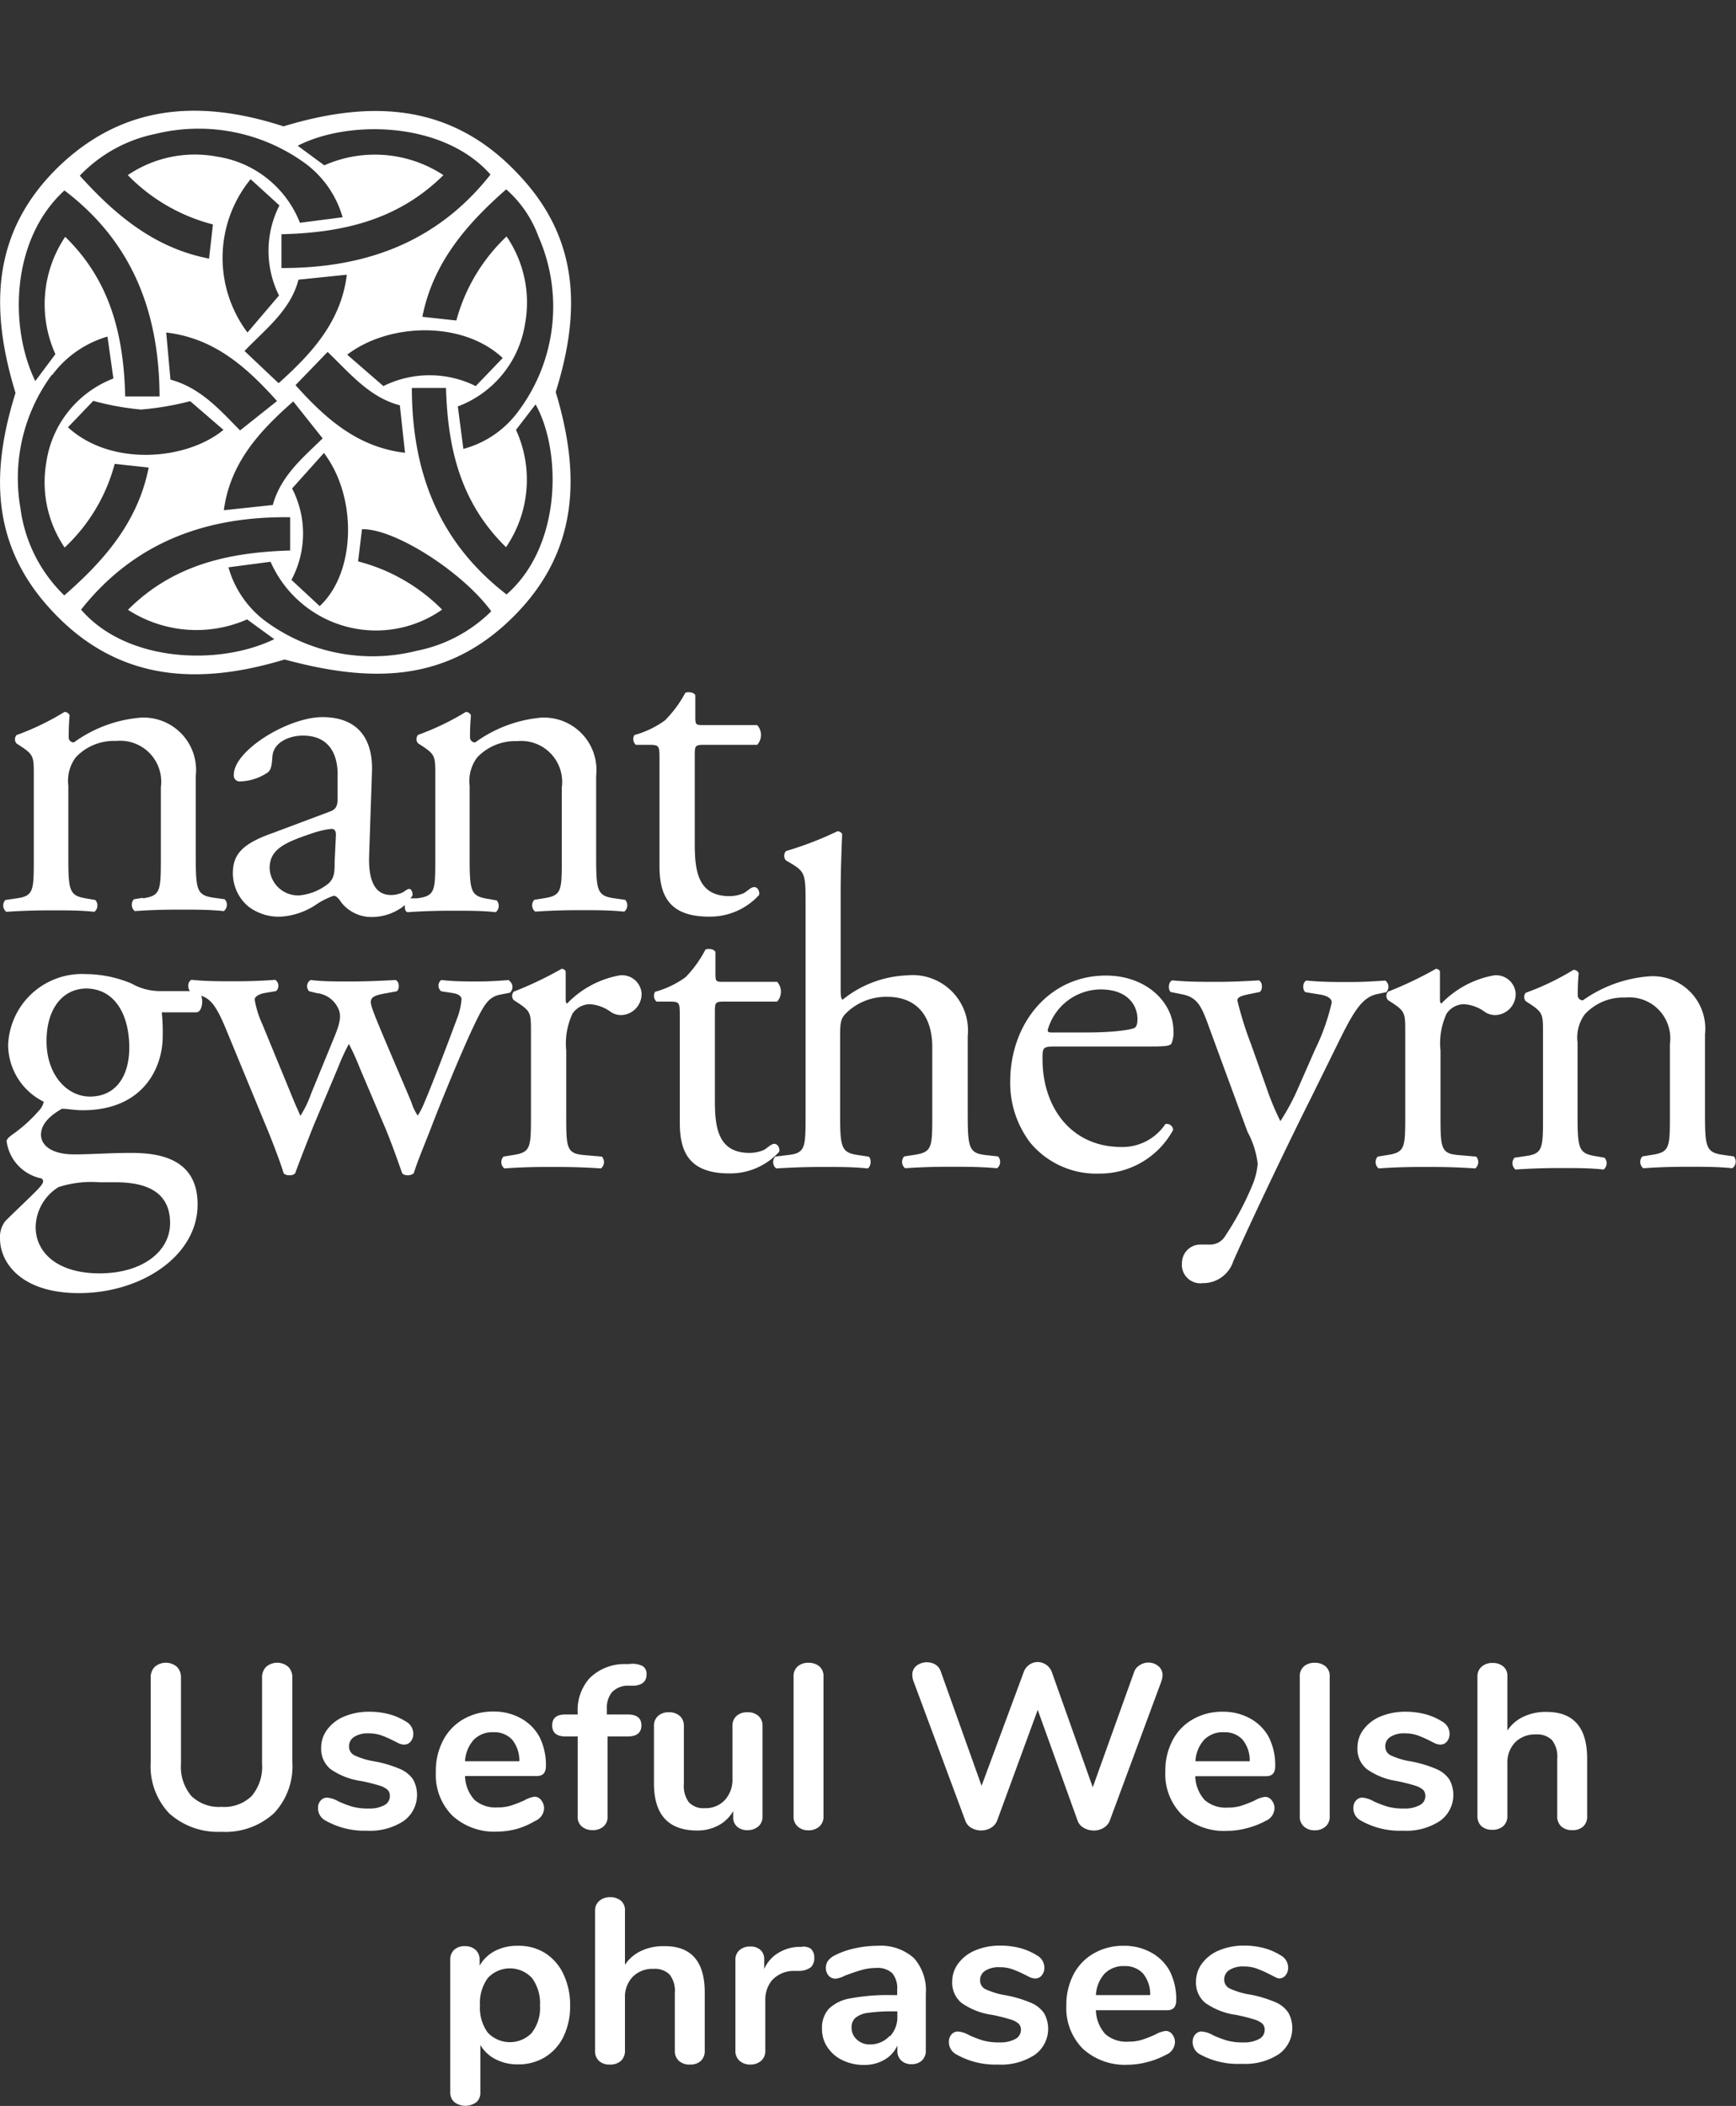
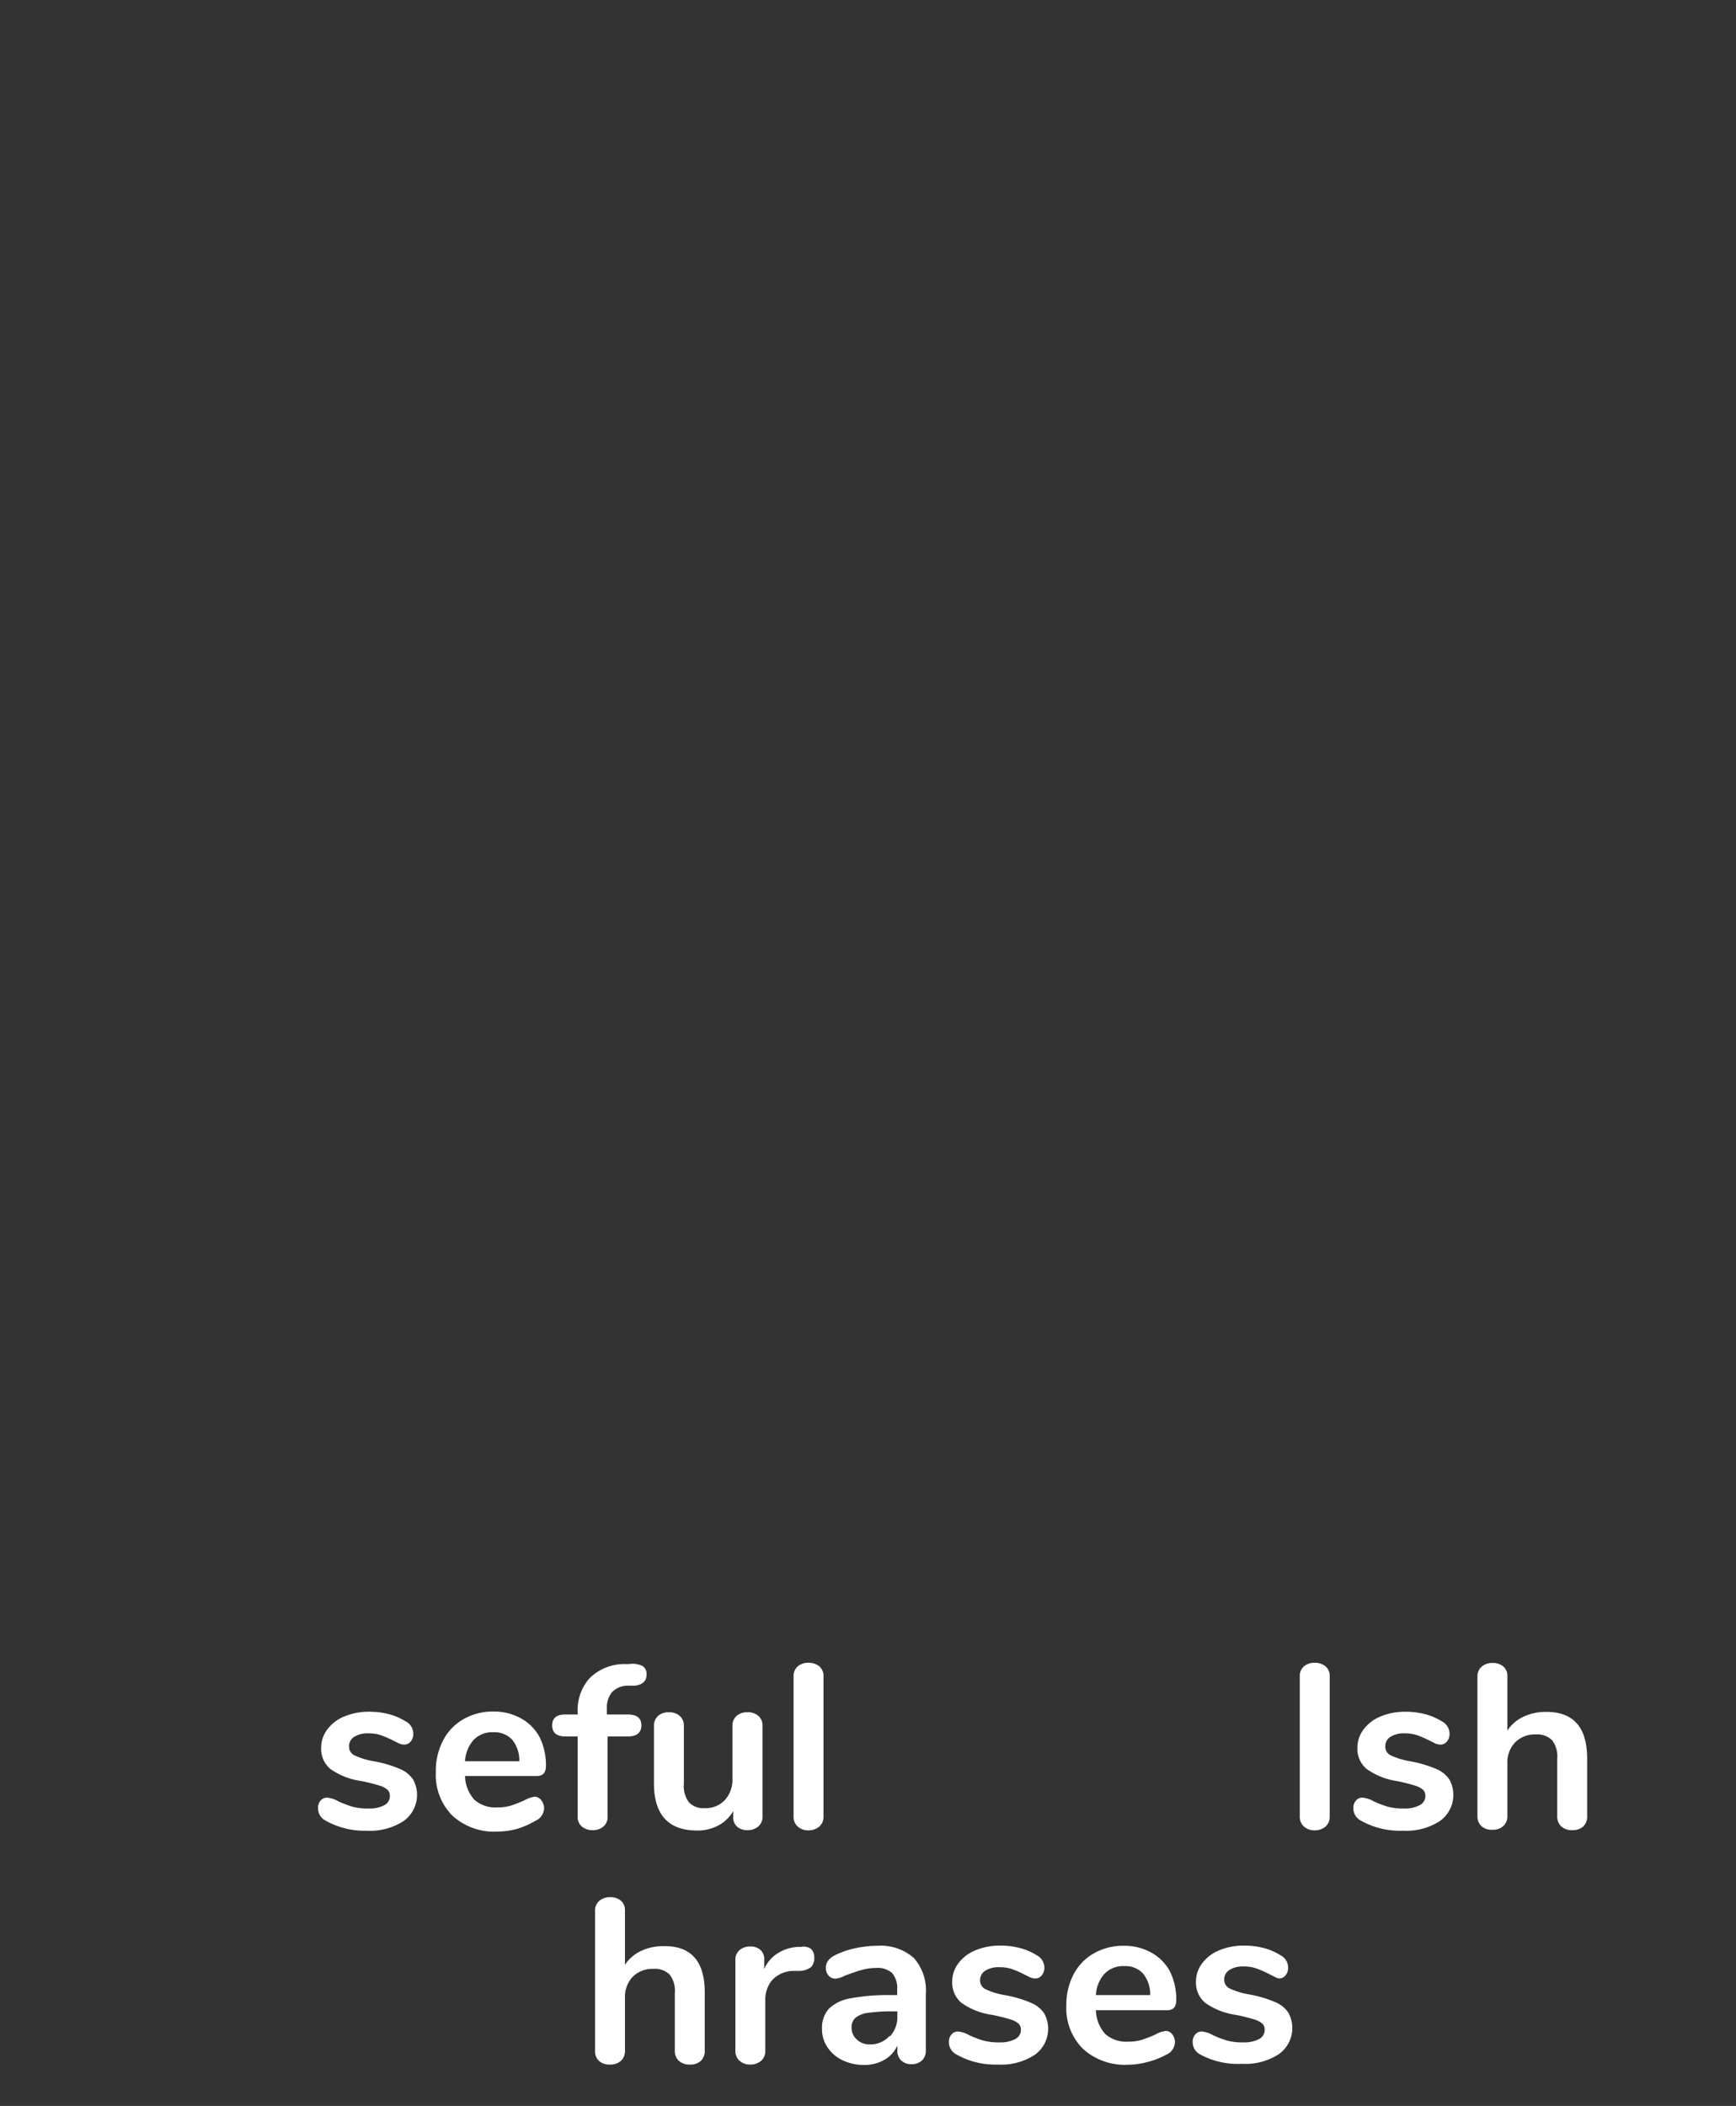
<svg xmlns="http://www.w3.org/2000/svg" viewBox="0 0 94 114">
  <rect x="0" y="0" width="94" height="114" fill="#333333" stroke="none" />
  <g fill="#fff">
-     <path d="m25.73 40.19a.27.27 0 0 1 -.28-.28c0-.23 0-.61.05-1.19a.3.3 0 0 0 -.28-.18 14.13 14.13 0 0 1 -2.58 1.24.34.34 0 0 0 0 .46l.23.15c.7.46.7.58.7 1.58v4.45c0 1.83 0 2.08-1 2.21h-.35a.49.49 0 0 0 .12-.18c0-.18-.08-.33-.18-.33s-.21.1-.34.18a1.5 1.5 0 0 1 -.64.15c-1 0-1.24-1-1.19-2.21l.15-4.42c.08-1.9-.83-3-2.68-3s-4.8 1.8-4.8 3.12a.32.32 0 0 0 .36.36 2.8 2.8 0 0 0 1.47-.48c.21-.15.23-.46.26-.86.05-.79.93-1.14 1.65-1.14 1.6 0 1.91 1.27 1.88 2.21v1.17c0 .38-.05.61-.44.74l-3.09 1.16c-1.65.58-2.14 1.17-2.14 2.16a2.36 2.36 0 0 0 .8 1.78 2.69 2.69 0 0 0 1.8.58 3.85 3.85 0 0 0 1.86-.62 4 4 0 0 1 1-.51c.15 0 .31.2.41.36a2.07 2.07 0 0 0 1.68.79 2.83 2.83 0 0 0 1.76-.64c0 .16 0 .34.15.38.72-.05 1.5-.08 2.42-.08s1.65 0 2.35.08a.44.44 0 0 0 .05-.64l-.46-.08c-.93-.15-1-.38-1-2.21v-3.92a2.12 2.12 0 0 1 .41-1.53 2.83 2.83 0 0 1 2.16-.88 2.22 2.22 0 0 1 2.42 2.51v3.79c0 1.83 0 2.06-1 2.21l-.49.08a.44.44 0 0 0 .05.64c.7-.05 1.47-.08 2.4-.08s1.65 0 2.42.08a.44.44 0 0 0 .05-.64l-.57-.08c-.93-.13-1-.38-1-2.21v-4.42a2.84 2.84 0 0 0 -3-3.15 7.14 7.14 0 0 0 -3.55 1.34zm-7.61 6.45c0 .53 0 .89-.34 1.19a2.94 2.94 0 0 1 -1.57.64 1.54 1.54 0 0 1 -1.61-1.47c0-1 .75-1.37 2.27-1.88a4.94 4.94 0 0 1 1.06-.25c.15 0 .26.05.26.33zm56.94 7.07a.42.42 0 0 0 -.05-.63c-.72.05-1.31.08-2 .08s-1.44 0-2.27-.08c-.21.08-.23.51-.05.63l.8.13c.46.08.62.25.62.43a11.7 11.7 0 0 1 -.9 2.54l-.88 2a12.31 12.31 0 0 1 -1 1.88 14 14 0 0 1 -.75-1.8l-.83-2.34a19.06 19.06 0 0 1 -.75-2.39c0-.18.21-.25.57-.33l.64-.13c.18-.13.15-.56-.05-.63-.82.05-1.55.08-2.24.08-.85 0-1.62 0-2.45-.08-.21.08-.23.51-.08.63l.64.13c.9.18 1.08.79 1.52 2l2 5.44a4.77 4.77 0 0 1 .55 1.73 3.8 3.8 0 0 1 -.26 1.09 16.07 16.07 0 0 1 -1.5 2.82.94.94 0 0 1 -.85.46h-.49a1 1 0 0 0 -1 1 1 1 0 0 0 1.13 1.09 1.71 1.71 0 0 0 1.65-1.19c1.22-2.74 3.36-7.16 4.22-8.86l1.44-2.92c.88-1.8 1.34-2.54 2.19-2.69zm-21.66 8.82c-.93-.1-1-.38-1-2.21v-4.24a3 3 0 0 0 -3.3-3.28 5.91 5.91 0 0 0 -3.48 1.32c-.08-.05-.1-.25-.1-.48v-5.34c0-1.12.05-2.39.08-3.15a.28.28 0 0 0 -.26-.15 18.46 18.46 0 0 1 -2.78 1.07.38.38 0 0 0 0 .51l.26.15c.77.46.8.61.8 2.11v11.48c0 1.83 0 2.11-1 2.21l-.64.08a.44.44 0 0 0 .05.64c.83-.05 1.6-.08 2.53-.08s1.65 0 2.42.08c.18-.08.23-.53.05-.64l-.54-.08c-.93-.13-1-.38-1-2.21v-4.27c0-.89.08-1 .54-1.4a3.12 3.12 0 0 1 2-.69c1.65 0 2.45 1.09 2.45 2.72v3.63c0 1.83 0 2.06-1 2.21l-.52.08a.44.44 0 0 0 .05.64c.7-.05 1.47-.08 2.4-.08s1.65 0 2.58.08a.44.44 0 0 0 .05-.64zm9.7-1.68a2.79 2.79 0 0 1 -2.37 1.24c-2.76 0-4.28-2.18-4.28-4.75 0-.63 0-.69.7-.69h4.77c1.08 0 1.44 0 1.52-.18a1.54 1.54 0 0 0 .1-.66c0-1.52-1.44-3-3.66-3-3.09 0-5.18 2.62-5.18 5.74a5.34 5.34 0 0 0 1.08 3.3 4.65 4.65 0 0 0 3.74 1.68 4.52 4.52 0 0 0 4-2.36.34.34 0 0 0 -.42-.32zm-3.51-7.29c1.5 0 2 .89 2 1.6 0 .33-.08.43-.15.48s-.77.25-2.68.25h-1.85c-.18 0-.18-.08-.18-.13a3 3 0 0 1 2.86-2.2zm21.3-.76a5.24 5.24 0 0 0 -2.84 1.52q-.08 0-.08-.23v-1.47c0-.1-.08-.15-.21-.18a20.09 20.09 0 0 1 -2.6 1.24.34.34 0 0 0 0 .46l.23.15c.7.46.7.58.7 1.58v4.45c0 1.83 0 2.06-1 2.21l-.49.08a.44.44 0 0 0 .05.64c.67-.05 1.44-.08 2.37-.08s1.65 0 2.86.08a.44.44 0 0 0 .05-.64l-.93-.08c-1-.08-1-.38-1-2.21v-3.45a3.81 3.81 0 0 1 .33-2 1.15 1.15 0 0 1 .93-.51 2.13 2.13 0 0 1 1.13.41 1 1 0 0 0 .57.18 1.14 1.14 0 0 0 1.11-1.17 1.06 1.06 0 0 0 -1.18-.98zm-38.7 9.55c.05-.15-.05-.43-.26-.43s-.41.28-.64.36a2 2 0 0 1 -.7.13c-1.7 0-1.88-1.35-1.88-2.82v-4.76c0-.53 0-.61.46-.61h2.91a.8.8 0 0 0 0-1.07h-2.88c-.44 0-.46 0-.46-.48v-1.14c-.1-.18-.41-.18-.54-.13a6.29 6.29 0 0 1 -1.08 1.5 5.15 5.15 0 0 1 -1.65.79.42.42 0 0 0 .08.53h.72c.52 0 .54.05.54.74v5.82c0 1.52.46 2.74 2.68 2.74a3.59 3.59 0 0 0 2.7-1.17zm51.7.25-.57-.08c-.93-.13-1-.38-1-2.21v-4.31a2.84 2.84 0 0 0 -3-3.15 7.13 7.13 0 0 0 -3.61 1.3.27.27 0 0 1 -.28-.28c0-.23 0-.61.05-1.19a.3.3 0 0 0 -.28-.18 14.12 14.12 0 0 1 -2.58 1.24.34.34 0 0 0 0 .46l.23.15c.7.46.7.58.7 1.58v4.45c0 1.83 0 2.08-1 2.21l-.54.08a.44.44 0 0 0 .05.64c.72-.05 1.5-.08 2.42-.08s1.65 0 2.35.08a.44.44 0 0 0 .05-.64l-.46-.08c-.93-.15-1-.38-1-2.21v-3.95a2.12 2.12 0 0 1 .39-1.52 2.83 2.83 0 0 1 2.19-.91 2.22 2.22 0 0 1 2.42 2.52v3.79c0 1.83 0 2.06-1 2.21l-.49.08a.44.44 0 0 0 .05.64c.7-.05 1.47-.08 2.4-.08s1.65 0 2.42.08a.44.44 0 0 0 .09-.63zm-86.15-14-.49.08a.44.44 0 0 0 .05.64c.7-.05 1.47-.08 2.4-.08s1.65 0 2.42.08a.44.44 0 0 0 .05-.64l-.57-.08c-.93-.13-1-.38-1-2.21v-4.39a2.84 2.84 0 0 0 -3-3.15 7.13 7.13 0 0 0 -3.6 1.34.27.27 0 0 1 -.28-.28c0-.23 0-.61.05-1.19a.3.3 0 0 0 -.28-.18 14.13 14.13 0 0 1 -2.59 1.25.34.34 0 0 0 0 .46l.23.15c.7.46.7.58.7 1.58v4.45c0 1.83 0 2.08-1 2.21l-.54.08a.44.44 0 0 0 .05.64c.72-.05 1.5-.08 2.42-.08s1.65 0 2.35.08a.44.44 0 0 0 .05-.64l-.46-.08c-.93-.15-1-.38-1-2.21v-3.9a2.12 2.12 0 0 1 .4-1.53 2.83 2.83 0 0 1 2.19-.89 2.22 2.22 0 0 1 2.42 2.51v3.79c0 1.84-.02 2.07-.97 2.22zm19.83 4.45c-.57.05-1.19.08-1.68.08-.64 0-1.29 0-2-.08a.39.39 0 0 0 0 .61l.64.1c.31.05.46.18.46.33a3.59 3.59 0 0 1 -.26 1.09c-.39 1.07-1.42 3.76-1.75 4.5a4 4 0 0 1 -.36.71 2.63 2.63 0 0 1 -.34-.71c-.28-.69-1.68-3.91-2-4.75s-.36-1 .67-1.17l.54-.1c.15-.13.15-.53-.08-.61-.88.05-1.65.08-2.45.08s-1.5 0-2.14-.08a.39.39 0 0 0 -.08.61l.41.1a1.44 1.44 0 0 1 1.19.89c.13.33.1.66-.23 1.47l-1.26 3.07a5.69 5.69 0 0 1 -.59 1.22c0-.05-.23-.51-.46-1.09l-1.6-3.89a5.15 5.15 0 0 1 -.41-1.32c0-.15.21-.3.57-.36l.59-.1a.39.39 0 0 0 -.05-.61q-1 .08-2.24.08c-.77 0-1.5 0-2.29-.08-.23.1-.21.48-.08.61h.1-1.7a3.12 3.12 0 0 1 -1.57-.41 6.52 6.52 0 0 0 -2.48-.51 4 4 0 0 0 -4.2 3.84 3.45 3.45 0 0 0 1.93 3.07 1 1 0 0 1 -.26.48 8 8 0 0 1 -1.36 1.24c-.28.2-.39.3-.39.43a2.37 2.37 0 0 0 1.88 2c.23.15 0 .38-.21.61-.59.6-1.31 1.26-1.75 1.71a1.42 1.42 0 0 0 -.28.94c0 1.27 1.11 2.95 4.28 2.95 3.35 0 6.42-2 6.42-4.8 0-2.54-2.17-2.79-3.61-2.79-1.13 0-2.19.08-3.07.08-1.21 0-1.8-.48-1.8-1.07 0-.74.83-1.22 1.13-1.4.31 0 .67.08 1.13.08 3.27 0 4.33-2.29 4.33-4a10.89 10.89 0 0 0 -.05-1.3h1.86c.32 0 .4-.62.27-.9.5.17.81.52 1.33 1.77l2.37 5.74c.21.53.62 1.58.77 2.11a.45.45 0 0 0 .31.1.41.41 0 0 0 .31-.1c.21-.58.57-1.5 1-2.59l1.34-3.18a11.87 11.87 0 0 1 .57-1.24 12.85 12.85 0 0 1 .59 1.3l1.24 2.92c.44 1 .9 2.34 1.06 2.79a.39.39 0 0 0 .28.1.52.52 0 0 0 .34-.1c.21-.66.52-1.4.88-2.31.49-1.3 1.73-4.34 2.42-5.77.54-1.12.77-1.47 1.39-1.6l.52-.1a.42.42 0 0 0 -.05-.66zm-24.4 11.21a5.78 5.78 0 0 1 2.22-.26h.88c1.86 0 2.94.66 2.94 2.21s-1.52 2.72-3.82 2.72-3.46-1.14-3.46-2.51a2.6 2.6 0 0 1 1.24-2.16zm1.7-4.9c-1.24 0-2.35-1.17-2.35-3s.93-2.85 2.17-2.85c1.58.03 2.31 1.49 2.31 3.2 0 1.55-.73 2.65-2.13 2.65zm-2.34-26.61c3.62 4.14 8.09 4.4 12.88 2.95 4.59 1.24 8.7 1.3 12.31-2.24s3.74-7.7 2.37-12.24c1.32-4.22 1.35-8.23-2-11.76-3.62-3.89-8-4.06-12.74-2.62-5-1.63-8.92-.89-12.09 2.1-3.73 3.56-3.82 7.76-2.42 12.33-1.27 4.06-1.38 7.97 1.69 11.48zm1.86.25c2.85-3.6 6.69-5.06 11.32-5v1.8c-3.31.1-6.33.76-8.78 3.21a6.82 6.82 0 0 0 6.45.52l1.47 1.07c-3.01 1.46-8.01 1.25-10.46-1.6zm17.26-11.06.28 2.57c-2.58-.3-4.31-1.86-5.93-3.66l1.74-1.8c1.2 1.15 2.26 2.46 3.91 2.89zm-2.85-2.74c2.28-1.74 6.27-1.84 8.42.18l-1.46 1.52a5.62 5.62 0 0 0 -5 0zm-3 7.26 1.74-1.94c1.83 2.41 1.72 6.49-.23 8.29l-1.53-1.42a5.31 5.31 0 0 0 .04-4.94zm-1.06.88-2.62.28c.34-2.54 1.9-4.26 3.76-5.89l1.59 2c-.92.92-2.25 1.96-2.7 3.61zm.33-6.61-1.83-1.73c1.14-1.19 2.5-2.21 2.92-3.86l2.62-.27c-.31 2.52-1.87 4.24-3.68 5.86zm0-4.69-1.67 1.96a6.73 6.73 0 0 1 .17-8.3l1.56 1.42a5.42 5.42 0 0 0 -.02 4.88zm-.07 5.67-2 1.59c-1-1-2.09-2.3-3.77-2.75l-.23-2.55c2.56.3 4.31 1.82 6 3.71zm-4.71 0 1.81 1.56c-2 1.65-6.09 2-8.42-.14l1.37-1.43a14.79 14.79 0 0 0 2.59.47 15.68 15.68 0 0 0 2.68-.46zm12.27 13.52a9.78 9.78 0 0 1 -8.07-1.52 5.5 5.5 0 0 1 -2.12-3l2.28-.3a6.24 6.24 0 0 0 9.29 2.59 9.88 9.88 0 0 0 -4.55-2.61l.21-1.74c1.73-.06 5.43 2.29 7 4.44a7.89 7.89 0 0 1 -4.04 2.14zm4.87-3.05c-3.67-2.83-5.12-6.61-5.13-11.18h1.85c.09 3.21.76 6.19 3.25 8.62a6.48 6.48 0 0 0 .54-6.35l1.06-1.38c1.39 2.47 1.46 7.62-1.56 10.28zm1.72-19.39a9.43 9.43 0 0 1 -1.06 9.44 5.41 5.41 0 0 1 -3 2.07l-.3-2.3a5.71 5.71 0 0 0 3.64-4.47 6.34 6.34 0 0 0 -1-4.73 9.75 9.75 0 0 0 -2.72 4.55l-1.84-.2c.57-2.9 2.37-5 4.54-6.9a6.23 6.23 0 0 1 1.74 2.54zm-2.6-3.33c-2.85 3.61-6.69 5.06-11.31 5.05v-1.83c3.3-.08 6.31-.76 8.77-3.2a6.76 6.76 0 0 0 -6.45-.53l-1.44-1.06c2.74-1.41 7.88-1.34 10.44 1.56zm-18.14-2.21a9.81 9.81 0 0 1 8 1.51 5.49 5.49 0 0 1 2.14 3l-2.31.3a5.74 5.74 0 0 0 -4.48-3.58 6.47 6.47 0 0 0 -4.84 1 9.88 9.88 0 0 0 4.61 2.67l-.21 1.85c-2.94-.57-5.06-2.34-7-4.49a7.81 7.81 0 0 1 4.09-2.26zm-4.92 3.06c3.68 2.79 5.13 6.59 5.15 11.15h-1.86c-.08-3.26-.78-6.24-3.25-8.64a6.55 6.55 0 0 0 -.53 6.35l-1.09 1.46c-1.44-2.97-1.29-7.71 1.58-10.32zm-.67 10a5.71 5.71 0 0 1 3-2.09l.32 2.27a5.75 5.75 0 0 0 -3.64 4.59 6.29 6.29 0 0 0 1 4.56 9.54 9.54 0 0 0 2.71-4.53l1.84.2c-.57 2.9-2.36 5-4.57 6.92a8 8 0 0 1 -2.37-4.7 9.43 9.43 0 0 1 1.71-7.26zm32.89 20.75v5.82c0 1.52.46 2.74 2.68 2.74a3.59 3.59 0 0 0 2.71-1.17c.05-.15-.05-.43-.26-.43s-.41.28-.64.36a2 2 0 0 1 -.7.13c-1.7 0-1.88-1.35-1.88-2.82v-4.76c0-.53 0-.61.46-.61h2.92a.8.8 0 0 0 0-1.07h-2.89c-.44 0-.46 0-.46-.48v-1.14c-.1-.18-.41-.18-.54-.13a6.29 6.29 0 0 1 -1.11 1.5 5.15 5.15 0 0 1 -1.65.79.42.42 0 0 0 .08.53h.72c.54 0 .56.05.56.74zm-2.16 11.74a5.23 5.23 0 0 0 -2.84 1.52q-.08 0-.08-.23v-1.47c0-.1-.08-.15-.21-.18a20.07 20.07 0 0 1 -2.6 1.24.34.34 0 0 0 0 .46l.23.15c.7.46.7.58.7 1.58v4.45c0 1.83 0 2.06-1 2.21l-.49.08a.44.44 0 0 0 .05.64c.67-.05 1.44-.08 2.37-.08s1.65 0 2.86.08a.44.44 0 0 0 .05-.64l-.93-.08c-1-.08-1-.38-1-2.21v-3.45a3.81 3.81 0 0 1 .34-2 1.15 1.15 0 0 1 .93-.51 2.13 2.13 0 0 1 1.13.41 1 1 0 0 0 .57.18 1.14 1.14 0 0 0 1.11-1.17 1.06 1.06 0 0 0 -1.19-.98z" />
-     <path d="m9.16 98.16a3.7 3.7 0 0 1 -1-2.77v-4.57a.8.8 0 0 1 .22-.59.92.92 0 0 1 1.2 0 .8.8 0 0 1 .22.59v4.66a2.44 2.44 0 0 0 .56 1.74 2.15 2.15 0 0 0 1.64.59 2.12 2.12 0 0 0 1.63-.59 2.44 2.44 0 0 0 .56-1.73v-4.67a.8.8 0 0 1 .22-.59.92.92 0 0 1 1.2 0 .8.8 0 0 1 .22.59v4.57a3.7 3.7 0 0 1 -1 2.77 3.91 3.91 0 0 1 -2.85 1 3.94 3.94 0 0 1 -2.82-1z" />
    <path d="m17.64 98.56a.75.75 0 0 1 -.42-.68.59.59 0 0 1 .14-.41.46.46 0 0 1 .35-.16 1.47 1.47 0 0 1 .61.2 5.75 5.75 0 0 0 .76.29 3.18 3.18 0 0 0 .88.1 1.71 1.71 0 0 0 .85-.18.55.55 0 0 0 .3-.49.47.47 0 0 0 -.12-.34 1.14 1.14 0 0 0 -.44-.23 9.71 9.71 0 0 0 -1-.25 3.78 3.78 0 0 1 -1.66-.65 1.42 1.42 0 0 1 -.5-1.15 1.63 1.63 0 0 1 .34-1 2.18 2.18 0 0 1 .93-.7 3.46 3.46 0 0 1 1.34-.25 4.14 4.14 0 0 1 1.05.13 3.25 3.25 0 0 1 .91.39.76.76 0 0 1 .42.67.64.64 0 0 1 -.14.42.44.44 0 0 1 -.35.17.72.72 0 0 1 -.28-.06l-.34-.17a5.54 5.54 0 0 0 -.65-.28 2.08 2.08 0 0 0 -.68-.1 1.34 1.34 0 0 0 -.76.19.59.59 0 0 0 -.28.52.52.52 0 0 0 .29.48 4.15 4.15 0 0 0 1.1.33 6.45 6.45 0 0 1 1.37.41 1.6 1.6 0 0 1 .71.57 1.74 1.74 0 0 1 -.52 2.25 3.32 3.32 0 0 1 -2 .52 4.26 4.26 0 0 1 -2.21-.54z" />
    <path d="m29.32 97.47a.68.68 0 0 1 .14.44.77.77 0 0 1 -.48.66 4.37 4.37 0 0 1 -.98.43 4.24 4.24 0 0 1 -1.07.15 3.36 3.36 0 0 1 -2.43-.86 3.11 3.11 0 0 1 -.9-2.35 3.53 3.53 0 0 1 .4-1.74 2.8 2.8 0 0 1 1.1-1.14 3.18 3.18 0 0 1 1.61-.41 3 3 0 0 1 1.5.37 2.53 2.53 0 0 1 1 1 3.39 3.39 0 0 1 .35 1.58c0 .36-.16.54-.49.54h-3.89a2 2 0 0 0 .51 1.29 1.73 1.73 0 0 0 1.25.41 2.43 2.43 0 0 0 .73-.1 7.44 7.44 0 0 0 .72-.28 1.47 1.47 0 0 1 .57-.2.45.45 0 0 1 .36.21zm-3.67-3.29a1.9 1.9 0 0 0 -.47 1.16h2.94a1.78 1.78 0 0 0 -.39-1.17 1.31 1.31 0 0 0 -1-.4 1.42 1.42 0 0 0 -1.08.41z" />
    <path d="m33.13 91.61a1.36 1.36 0 0 0 -.27.91v.29h1.14q.73 0 .73.59t-.73.6h-1.1v4.32a.69.69 0 0 1 -.23.56.87.87 0 0 1 -.58.19.9.9 0 0 1 -.58-.19.67.67 0 0 1 -.23-.56v-4.32h-.65q-.73 0-.73-.6t.73-.59h.65v-.09a2.6 2.6 0 0 1 .64-1.87 2.68 2.68 0 0 1 1.81-.77h.34a1.21 1.21 0 0 1 .73.11.5.5 0 0 1 .21.45q0 .54-.64.61h-.34a1.2 1.2 0 0 0 -.9.36z" />
    <path d="m41.07 92.89a.7.7 0 0 1 .22.54v4.91a.68.68 0 0 1 -.23.53.86.86 0 0 1 -.59.2.8.8 0 0 1 -.56-.19.67.67 0 0 1 -.21-.52v-.32a2 2 0 0 1 -.81.78 2.38 2.38 0 0 1 -1.14.27q-2.34 0-2.34-2.56v-3.1a.7.7 0 0 1 .22-.54.83.83 0 0 1 .58-.2.85.85 0 0 1 .6.2.7.7 0 0 1 .22.54v3.13a1.47 1.47 0 0 0 .27 1 1.07 1.07 0 0 0 .86.32 1.42 1.42 0 0 0 1.09-.44 1.62 1.62 0 0 0 .41-1.16v-2.85a.7.7 0 0 1 .22-.54.83.83 0 0 1 .58-.2.85.85 0 0 1 .61.2z" />
    <path d="m43.2 98.88a.7.7 0 0 1 -.23-.56v-7.56a.69.69 0 0 1 .23-.56.87.87 0 0 1 .58-.19.9.9 0 0 1 .58.19.68.68 0 0 1 .23.56v7.56a.7.7 0 0 1 -.23.56.88.88 0 0 1 -.58.2.85.85 0 0 1 -.58-.2z" />
-     <path d="m61.73 90.13a.83.83 0 0 1 .45-.13.82.82 0 0 1 .54.19.63.63 0 0 1 .23.51 1.27 1.27 0 0 1 -.07.33l-2.79 7.53a.79.79 0 0 1 -.34.39 1 1 0 0 1 -.53.14 1.07 1.07 0 0 1 -.53-.14.72.72 0 0 1 -.34-.39l-2.16-6-2.2 6a.79.79 0 0 1 -.34.39 1.07 1.07 0 0 1 -1.05 0 .73.73 0 0 1 -.33-.39l-2.81-7.56a1 1 0 0 1 -.06-.33.61.61 0 0 1 .24-.51.93.93 0 0 1 1-.06.7.7 0 0 1 .3.38l2.21 6.19 2.28-6.15a.8.8 0 0 1 .3-.4.78.78 0 0 1 .46-.15.81.81 0 0 1 .46.15.8.8 0 0 1 .31.41l2.21 6.22 2.25-6.27a.71.71 0 0 1 .31-.35z" />
-     <path d="m68.87 97.47a.67.67 0 0 1 .14.44.77.77 0 0 1 -.48.66 4.4 4.4 0 0 1 -1 .39 4.23 4.23 0 0 1 -1.07.15 3.37 3.37 0 0 1 -2.46-.87 3.11 3.11 0 0 1 -.9-2.35 3.53 3.53 0 0 1 .39-1.68 2.79 2.79 0 0 1 1.1-1.14 3.18 3.18 0 0 1 1.61-.41 3 3 0 0 1 1.5.37 2.52 2.52 0 0 1 1 1 3.38 3.38 0 0 1 .35 1.58q0 .54-.49.54h-3.84a2 2 0 0 0 .51 1.29 1.73 1.73 0 0 0 1.25.41 2.42 2.42 0 0 0 .73-.1 7.25 7.25 0 0 0 .72-.28 1.47 1.47 0 0 1 .57-.2.44.44 0 0 1 .37.2zm-3.67-3.29a1.88 1.88 0 0 0 -.47 1.16h2.94a1.77 1.77 0 0 0 -.39-1.17 1.3 1.3 0 0 0 -1-.4 1.42 1.42 0 0 0 -1.08.41z" />
    <path d="m70.61 98.88a.7.7 0 0 1 -.23-.56v-7.56a.69.69 0 0 1 .23-.56.87.87 0 0 1 .58-.19.9.9 0 0 1 .58.19.68.68 0 0 1 .23.56v7.56a.7.7 0 0 1 -.23.56.88.88 0 0 1 -.58.2.85.85 0 0 1 -.58-.2z" />
    <path d="m73.7 98.56a.75.75 0 0 1 -.42-.68.59.59 0 0 1 .14-.41.45.45 0 0 1 .35-.16 1.47 1.47 0 0 1 .61.2 5.75 5.75 0 0 0 .76.29 3.17 3.17 0 0 0 .88.1 1.7 1.7 0 0 0 .85-.18.55.55 0 0 0 .31-.49.47.47 0 0 0 -.12-.34 1.16 1.16 0 0 0 -.44-.23 9.67 9.67 0 0 0 -1-.25 3.77 3.77 0 0 1 -1.62-.65 1.42 1.42 0 0 1 -.5-1.15 1.63 1.63 0 0 1 .34-1 2.18 2.18 0 0 1 .93-.7 3.45 3.45 0 0 1 1.34-.25 4.15 4.15 0 0 1 1.05.13 3.24 3.24 0 0 1 .91.39.76.76 0 0 1 .42.67.64.64 0 0 1 -.14.42.44.44 0 0 1 -.35.17.73.73 0 0 1 -.28-.06l-.34-.17a5.61 5.61 0 0 0 -.65-.28 2.08 2.08 0 0 0 -.68-.1 1.34 1.34 0 0 0 -.76.19.59.59 0 0 0 -.28.52.52.52 0 0 0 .29.48 4.15 4.15 0 0 0 1.1.33 6.45 6.45 0 0 1 1.37.41 1.59 1.59 0 0 1 .71.57 1.73 1.73 0 0 1 -.52 2.25 3.33 3.33 0 0 1 -2 .52 4.26 4.26 0 0 1 -2.26-.54z" />
    <path d="m85.94 95.2v3.11a.73.73 0 0 1 -.21.56.83.83 0 0 1 -.59.2.85.85 0 0 1 -.6-.2.72.72 0 0 1 -.22-.56v-3.11a1.44 1.44 0 0 0 -.28-1 1.13 1.13 0 0 0 -.88-.31 1.5 1.5 0 0 0 -1.12.43 1.57 1.57 0 0 0 -.42 1.15v2.82a.72.72 0 0 1 -.22.56.85.85 0 0 1 -.6.2.83.83 0 0 1 -.59-.2.73.73 0 0 1 -.21-.56v-7.54a.68.68 0 0 1 .23-.53.86.86 0 0 1 .59-.2.87.87 0 0 1 .58.19.65.65 0 0 1 .22.52v2.95a2.11 2.11 0 0 1 .87-.75 2.8 2.8 0 0 1 1.23-.26q2.22-.01 2.22 2.53z" />
-     <path d="m29.51 105.72a2.71 2.71 0 0 1 1 1.15 3.87 3.87 0 0 1 .36 1.7 3.75 3.75 0 0 1 -.36 1.68 2.67 2.67 0 0 1 -1 1.11 2.75 2.75 0 0 1 -1.47.39 2.58 2.58 0 0 1 -1.21-.28 2 2 0 0 1 -.82-.77v2.58a.65.65 0 0 1 -.22.52 1 1 0 0 1 -1.18 0 .68.68 0 0 1 -.23-.53v-7.18a.71.71 0 0 1 .21-.54.81.81 0 0 1 .58-.2.83.83 0 0 1 .58.2.7.7 0 0 1 .22.54v.32a2 2 0 0 1 .83-.8 2.59 2.59 0 0 1 1.23-.28 2.7 2.7 0 0 1 1.48.39zm-.7 4.3a2.19 2.19 0 0 0 .43-1.45 2.32 2.32 0 0 0 -.43-1.49 1.63 1.63 0 0 0 -2.4 0 2.29 2.29 0 0 0 -.42 1.48 2.27 2.27 0 0 0 .42 1.47 1.65 1.65 0 0 0 2.4 0z" />
    <path d="m38.16 107.86v3.14a.73.73 0 0 1 -.21.56.83.83 0 0 1 -.59.2.85.85 0 0 1 -.6-.2.72.72 0 0 1 -.22-.56v-3.11a1.44 1.44 0 0 0 -.28-1 1.13 1.13 0 0 0 -.88-.31 1.5 1.5 0 0 0 -1.12.43 1.57 1.57 0 0 0 -.42 1.15v2.84a.72.72 0 0 1 -.22.56.85.85 0 0 1 -.6.2.83.83 0 0 1 -.59-.2.73.73 0 0 1 -.21-.56v-7.57a.68.68 0 0 1 .23-.53.86.86 0 0 1 .59-.2.87.87 0 0 1 .58.19.65.65 0 0 1 .22.52v2.95a2.11 2.11 0 0 1 .87-.75 2.8 2.8 0 0 1 1.23-.26q2.22-.03 2.22 2.51z" />
    <path d="m43.89 105.48a.61.61 0 0 1 .2.49.68.68 0 0 1 -.17.51 1.05 1.05 0 0 1 -.61.21h-.39a1.6 1.6 0 0 0 -1.12.51 1.63 1.63 0 0 0 -.36 1.08v2.72a.7.7 0 0 1 -.23.56.88.88 0 0 1 -.58.2.85.85 0 0 1 -.58-.2.7.7 0 0 1 -.23-.56v-4.9a.67.67 0 0 1 .23-.54.85.85 0 0 1 .57-.19.79.79 0 0 1 .55.18.66.66 0 0 1 .21.53v.51a1.89 1.89 0 0 1 .74-.86 2.29 2.29 0 0 1 1.08-.34h.18a.71.71 0 0 1 .51.09z" />
    <path d="m49.49 106a2.63 2.63 0 0 1 .64 1.94v3.06a.7.7 0 0 1 -.21.54.8.8 0 0 1 -.57.2.77.77 0 0 1 -.55-.2.7.7 0 0 1 -.21-.53v-.28a1.67 1.67 0 0 1 -.7.77 2.13 2.13 0 0 1 -1.1.28 2.61 2.61 0 0 1 -1.16-.25 2 2 0 0 1 -.82-.7 1.72 1.72 0 0 1 -.3-1 1.54 1.54 0 0 1 .36-1.08 2.17 2.17 0 0 1 1.16-.57 10.89 10.89 0 0 1 2.22-.18h.33v-.29a1.27 1.27 0 0 0 -.27-.9 1.18 1.18 0 0 0 -.88-.28 2.87 2.87 0 0 0 -.77.11c-.26.07-.57.18-.92.31a1.33 1.33 0 0 1 -.49.16.49.49 0 0 1 -.38-.16.61.61 0 0 1 -.15-.43.64.64 0 0 1 .11-.37 1 1 0 0 1 .37-.3 4.32 4.32 0 0 1 1.08-.38 5.75 5.75 0 0 1 1.24-.14 2.69 2.69 0 0 1 1.97.67zm-1.31 4.24a1.51 1.51 0 0 0 .41-1.09v-.27h-.23a9.17 9.17 0 0 0 -1.35.08 1.33 1.33 0 0 0 -.69.27.67.67 0 0 0 -.21.52.85.85 0 0 0 .29.66 1 1 0 0 0 .72.26 1.41 1.41 0 0 0 1.06-.47z" />
    <path d="m51.8 111.22a.75.75 0 0 1 -.42-.68.59.59 0 0 1 .14-.41.45.45 0 0 1 .35-.16 1.47 1.47 0 0 1 .61.2 5.75 5.75 0 0 0 .76.29 3.17 3.17 0 0 0 .88.1 1.7 1.7 0 0 0 .85-.18.55.55 0 0 0 .31-.49.47.47 0 0 0 -.12-.34 1.16 1.16 0 0 0 -.44-.23 9.67 9.67 0 0 0 -1-.25 3.77 3.77 0 0 1 -1.66-.65 1.42 1.42 0 0 1 -.5-1.15 1.63 1.63 0 0 1 .34-1 2.18 2.18 0 0 1 .93-.7 3.45 3.45 0 0 1 1.34-.25 4.15 4.15 0 0 1 1.05.13 3.24 3.24 0 0 1 .91.39.76.76 0 0 1 .42.67.64.64 0 0 1 -.14.42.44.44 0 0 1 -.35.17.73.73 0 0 1 -.28-.06l-.34-.17a5.61 5.61 0 0 0 -.65-.28 2.08 2.08 0 0 0 -.68-.1 1.34 1.34 0 0 0 -.76.19.59.59 0 0 0 -.28.52.52.52 0 0 0 .29.48 4.15 4.15 0 0 0 1.1.33 6.45 6.45 0 0 1 1.37.41 1.59 1.59 0 0 1 .71.57 1.73 1.73 0 0 1 -.52 2.25 3.33 3.33 0 0 1 -2 .52 4.26 4.26 0 0 1 -2.22-.54z" />
    <path d="m63.48 110.13a.67.67 0 0 1 .14.44.77.77 0 0 1 -.48.66 4.4 4.4 0 0 1 -1 .39 4.23 4.23 0 0 1 -1.07.15 3.37 3.37 0 0 1 -2.43-.86 3.11 3.11 0 0 1 -.9-2.35 3.53 3.53 0 0 1 .39-1.68 2.79 2.79 0 0 1 1.1-1.14 3.18 3.18 0 0 1 1.61-.41 3 3 0 0 1 1.5.37 2.52 2.52 0 0 1 1 1 3.38 3.38 0 0 1 .35 1.58q0 .54-.49.54h-3.86a2 2 0 0 0 .51 1.29 1.73 1.73 0 0 0 1.25.41 2.42 2.42 0 0 0 .73-.1 7.25 7.25 0 0 0 .72-.28 1.47 1.47 0 0 1 .57-.2.44.44 0 0 1 .36.19zm-3.67-3.29a1.88 1.88 0 0 0 -.47 1.16h2.94a1.77 1.77 0 0 0 -.39-1.17 1.3 1.3 0 0 0 -1-.4 1.42 1.42 0 0 0 -1.08.41z" />
    <path d="m65 111.22a.75.75 0 0 1 -.42-.68.59.59 0 0 1 .14-.41.45.45 0 0 1 .35-.16 1.47 1.47 0 0 1 .61.2 5.75 5.75 0 0 0 .76.29 3.17 3.17 0 0 0 .88.1 1.7 1.7 0 0 0 .85-.18.55.55 0 0 0 .31-.49.47.47 0 0 0 -.12-.34 1.16 1.16 0 0 0 -.44-.23 9.67 9.67 0 0 0 -1-.25 3.77 3.77 0 0 1 -1.66-.65 1.42 1.42 0 0 1 -.5-1.15 1.63 1.63 0 0 1 .34-1 2.18 2.18 0 0 1 .93-.7 3.45 3.45 0 0 1 1.34-.25 4.15 4.15 0 0 1 1.05.13 3.24 3.24 0 0 1 .91.39.76.76 0 0 1 .42.67.64.64 0 0 1 -.14.42.44.44 0 0 1 -.35.17.73.73 0 0 1 -.26-.1l-.34-.17a5.61 5.61 0 0 0 -.65-.28 2.08 2.08 0 0 0 -.68-.1 1.34 1.34 0 0 0 -.76.19.59.59 0 0 0 -.28.52.52.52 0 0 0 .29.48 4.15 4.15 0 0 0 1.1.33 6.45 6.45 0 0 1 1.37.41 1.59 1.59 0 0 1 .71.57 1.73 1.73 0 0 1 -.52 2.25 3.33 3.33 0 0 1 -2 .52 4.26 4.26 0 0 1 -2.24-.5z" />
  </g>
</svg>